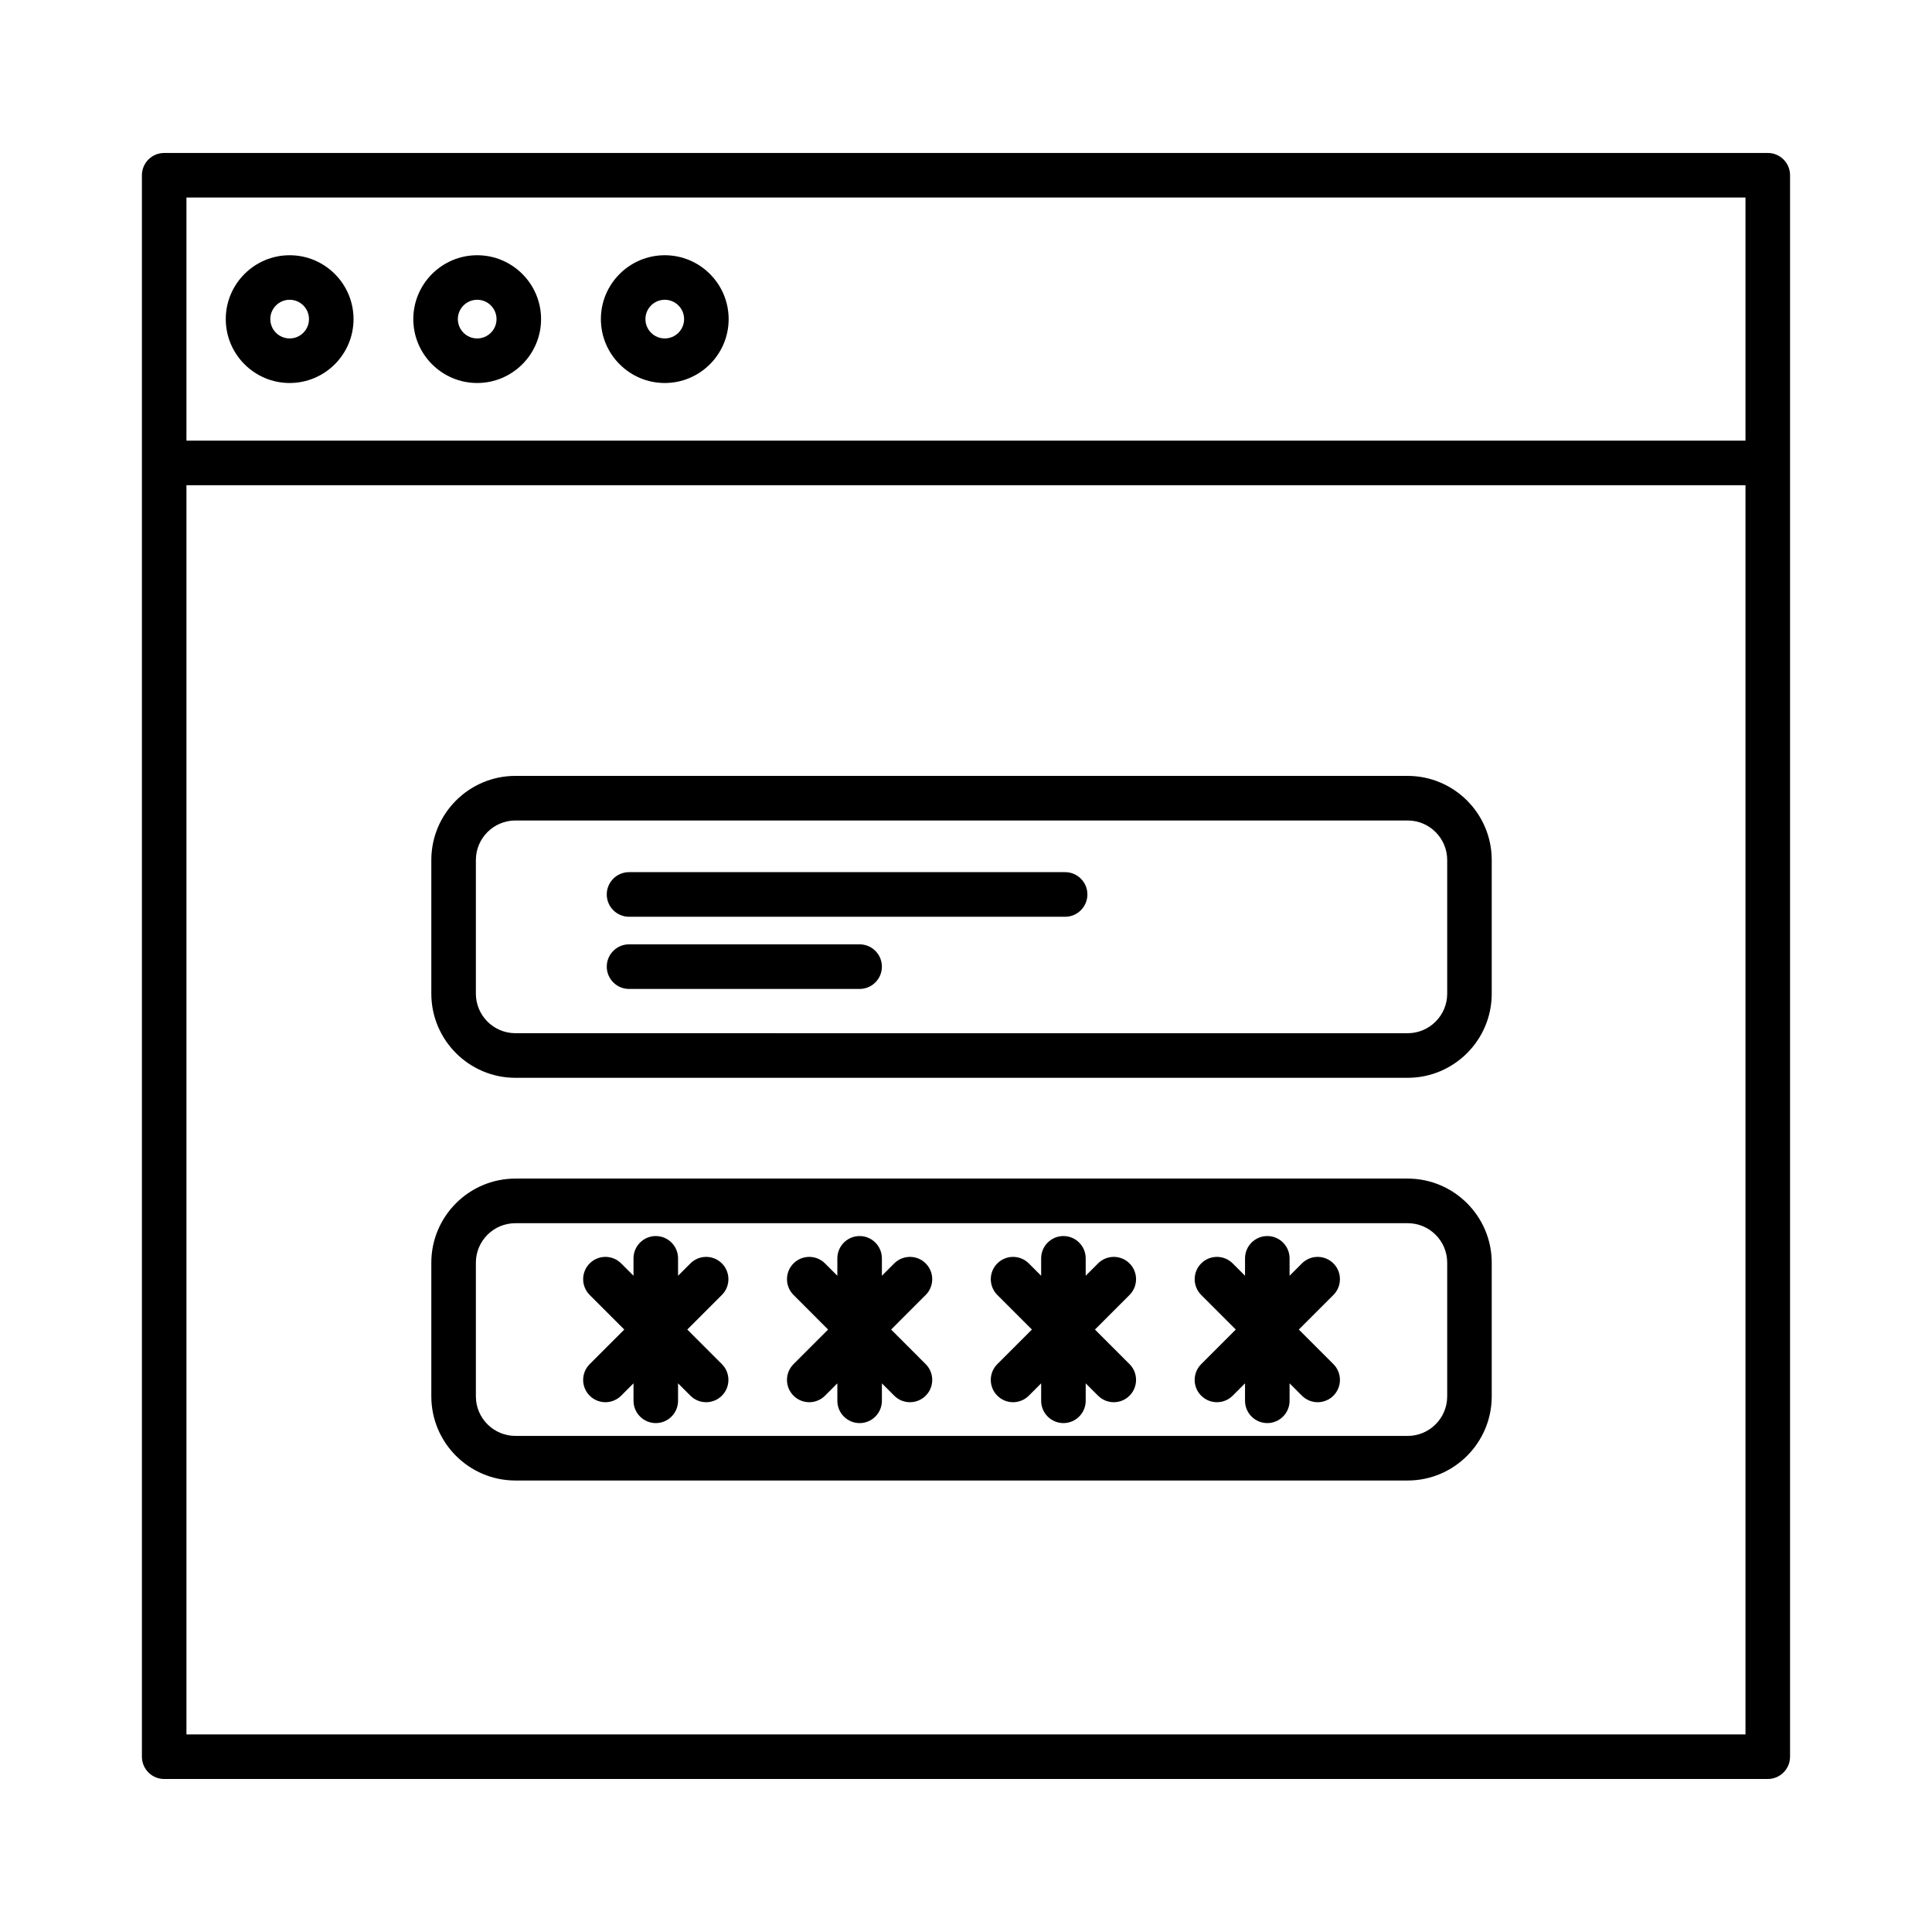
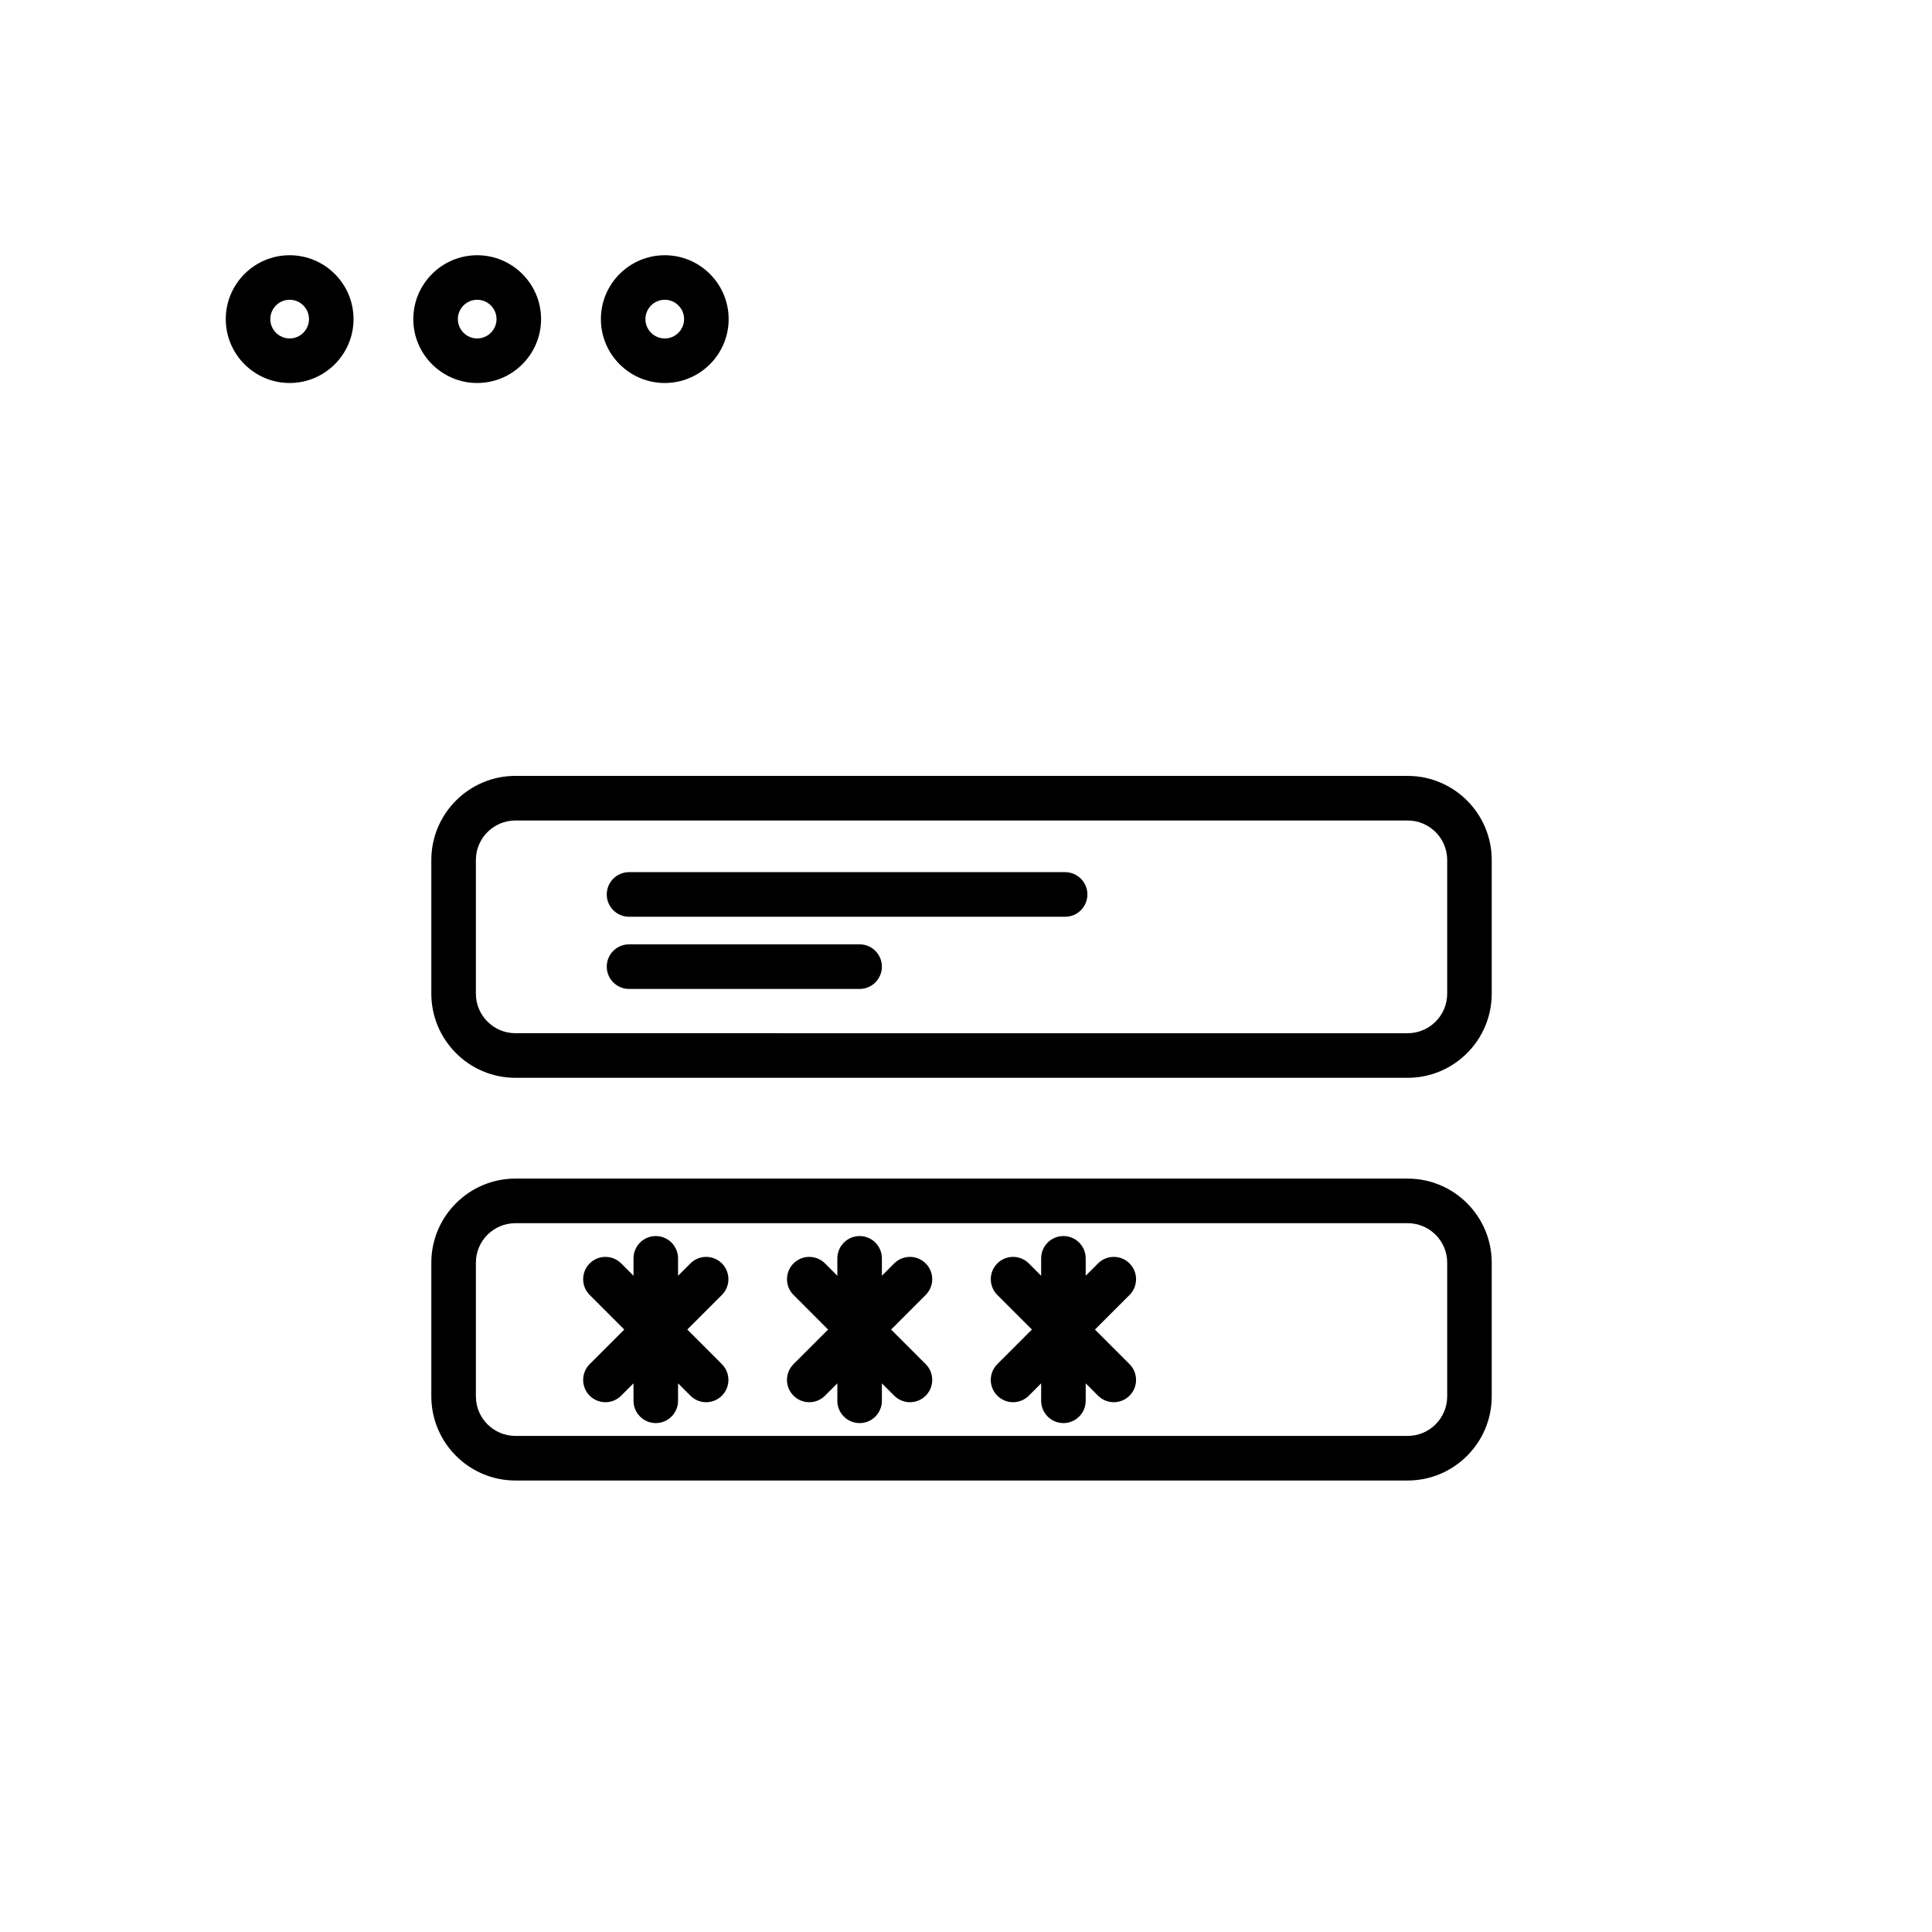
<svg xmlns="http://www.w3.org/2000/svg" fill="#000000" width="800px" height="800px" version="1.1" viewBox="144 144 512 512">
  <g>
-     <path d="m612.48 184.54h-424.97c-3.258 0-5.902 2.644-5.902 5.902v419.1c0 3.258 2.644 5.91 5.902 5.91h424.97c3.258 0 5.902-2.652 5.902-5.91v-419.11c0-3.254-2.648-5.898-5.902-5.898zm-419.07 11.805h413.16v64.438l-413.16-0.004zm413.16 407.29h-413.16v-331.05h413.16z" />
    <path d="m220.76 211.64c-9.332 0-16.93 7.598-16.93 16.93 0 9.332 7.598 16.93 16.93 16.93 9.332 0 16.93-7.598 16.93-16.93 0-9.336-7.594-16.93-16.93-16.93zm0 22.051c-2.824 0-5.125-2.297-5.125-5.125 0-2.824 2.297-5.125 5.125-5.125 2.824 0 5.125 2.297 5.125 5.125s-2.297 5.125-5.125 5.125z" />
    <path d="m270.46 211.64c-9.332 0-16.93 7.598-16.93 16.93 0 9.332 7.598 16.93 16.93 16.93 9.332 0 16.93-7.598 16.93-16.93 0-9.336-7.598-16.93-16.93-16.93zm0 22.051c-2.824 0-5.125-2.297-5.125-5.125 0-2.824 2.297-5.125 5.125-5.125 2.824 0 5.125 2.297 5.125 5.125s-2.301 5.125-5.125 5.125z" />
    <path d="m320.17 211.64c-9.332 0-16.93 7.598-16.93 16.93 0 9.332 7.598 16.93 16.93 16.93s16.93-7.598 16.93-16.93c0-9.336-7.598-16.93-16.93-16.93zm0 22.051c-2.824 0-5.125-2.297-5.125-5.125 0-2.824 2.297-5.125 5.125-5.125 2.824 0 5.125 2.297 5.125 5.125s-2.301 5.125-5.125 5.125z" />
    <path d="m280.59 429.63h236.45c12.289 0 22.285-10.004 22.285-22.297v-35.414c0-12.297-9.996-22.297-22.285-22.297l-236.45-0.004c-12.289 0-22.285 10.004-22.285 22.297v35.414c0.004 12.297 10 22.301 22.285 22.301zm-10.477-57.711c0-5.781 4.699-10.48 10.48-10.48h236.45c5.781 0 10.48 4.699 10.48 10.48v35.414c0 5.781-4.699 10.48-10.48 10.48l-236.45-0.004c-5.781 0-10.48-4.699-10.48-10.48z" />
    <path d="m280.59 536.35h236.45c12.289 0 22.285-10.004 22.285-22.297v-35.43c0-12.281-9.996-22.285-22.285-22.285h-236.45c-12.289 0-22.285 10.004-22.285 22.285v35.43c0.004 12.293 10 22.297 22.285 22.297zm-10.477-57.727c0-5.781 4.699-10.465 10.48-10.465h236.45c5.781 0 10.48 4.684 10.48 10.465v35.43c0 5.781-4.699 10.48-10.48 10.48l-236.45-0.004c-5.781 0-10.48-4.699-10.48-10.48z" />
    <path d="m310.7 386.95h115.57c3.258 0 5.902-2.652 5.902-5.91 0-3.258-2.644-5.91-5.902-5.91h-115.57c-3.258 0-5.902 2.652-5.902 5.91 0 3.258 2.644 5.91 5.902 5.91z" />
    <path d="m310.7 406.08h61.109c3.258 0 5.902-2.652 5.902-5.91s-2.644-5.91-5.902-5.91h-61.109c-3.258 0-5.902 2.652-5.902 5.91s2.644 5.91 5.902 5.91z" />
    <path d="m300.27 513.87c1.152 1.152 2.66 1.73 4.172 1.73s3.019-0.578 4.172-1.73l3.273-3.273v4.625c0 3.258 2.644 5.91 5.902 5.91 3.258 0 5.902-2.652 5.902-5.91v-4.625l3.273 3.273c1.152 1.152 2.66 1.73 4.172 1.73 1.512 0 3.019-0.578 4.172-1.73 2.305-2.305 2.305-6.055 0-8.359l-9.168-9.168 9.168-9.168c2.305-2.305 2.305-6.055 0-8.359-2.305-2.305-6.039-2.305-8.344 0l-3.273 3.273v-4.613c0-3.258-2.644-5.91-5.902-5.91-3.258 0-5.902 2.652-5.902 5.91v4.613l-3.273-3.273c-2.305-2.305-6.039-2.305-8.344 0s-2.305 6.055 0 8.359l9.168 9.168-9.168 9.168c-2.305 2.305-2.305 6.055 0 8.359z" />
    <path d="m354.29 513.87c1.152 1.152 2.66 1.73 4.172 1.73 1.512 0 3.019-0.578 4.172-1.73l3.273-3.273v4.629c0 3.258 2.644 5.91 5.902 5.91 3.258 0 5.902-2.652 5.902-5.91v-4.621l3.266 3.266c1.152 1.152 2.66 1.73 4.172 1.73 1.512 0 3.019-0.578 4.172-1.73 2.305-2.305 2.305-6.055 0-8.359l-9.164-9.168 9.164-9.168c2.305-2.305 2.305-6.055 0-8.359-2.305-2.305-6.039-2.305-8.344 0l-3.266 3.266v-4.606c0-3.258-2.644-5.91-5.902-5.91-3.258 0-5.902 2.652-5.902 5.91v4.613l-3.273-3.273c-2.305-2.305-6.039-2.305-8.344 0-2.305 2.305-2.305 6.055 0 8.359l9.164 9.168-9.164 9.168c-2.309 2.305-2.309 6.055 0 8.359z" />
    <path d="m408.3 513.87c1.152 1.152 2.66 1.73 4.172 1.73 1.512 0 3.019-0.578 4.172-1.73l3.273-3.273v4.625c0 3.258 2.644 5.91 5.902 5.91 3.258 0 5.902-2.652 5.902-5.91v-4.625l3.273 3.273c1.152 1.152 2.66 1.73 4.172 1.73s3.019-0.578 4.172-1.73c2.305-2.305 2.305-6.055 0-8.359l-9.168-9.168 9.168-9.168c2.305-2.305 2.305-6.055 0-8.359s-6.039-2.305-8.344 0l-3.273 3.273v-4.613c0-3.258-2.644-5.91-5.902-5.91-3.258 0-5.902 2.652-5.902 5.91v4.613l-3.273-3.273c-2.305-2.305-6.039-2.305-8.344 0-2.305 2.305-2.305 6.055 0 8.359l9.168 9.168-9.168 9.168c-2.309 2.305-2.309 6.055 0 8.359z" />
-     <path d="m462.33 513.87c1.152 1.152 2.66 1.73 4.172 1.73s3.019-0.578 4.172-1.73l3.273-3.273v4.625c0 3.258 2.644 5.91 5.902 5.91 3.258 0 5.902-2.652 5.902-5.91v-4.625l3.273 3.273c1.152 1.152 2.66 1.73 4.172 1.73 1.512 0 3.019-0.578 4.172-1.73 2.305-2.305 2.305-6.055 0-8.359l-9.168-9.168 9.168-9.168c2.305-2.305 2.305-6.055 0-8.359-2.305-2.305-6.039-2.305-8.344 0l-3.273 3.273v-4.613c0-3.258-2.644-5.91-5.902-5.91-3.258 0-5.902 2.652-5.902 5.91v4.613l-3.273-3.273c-2.305-2.305-6.039-2.305-8.344 0s-2.305 6.055 0 8.359l9.168 9.168-9.168 9.168c-2.309 2.305-2.309 6.055 0 8.359z" />
  </g>
</svg>